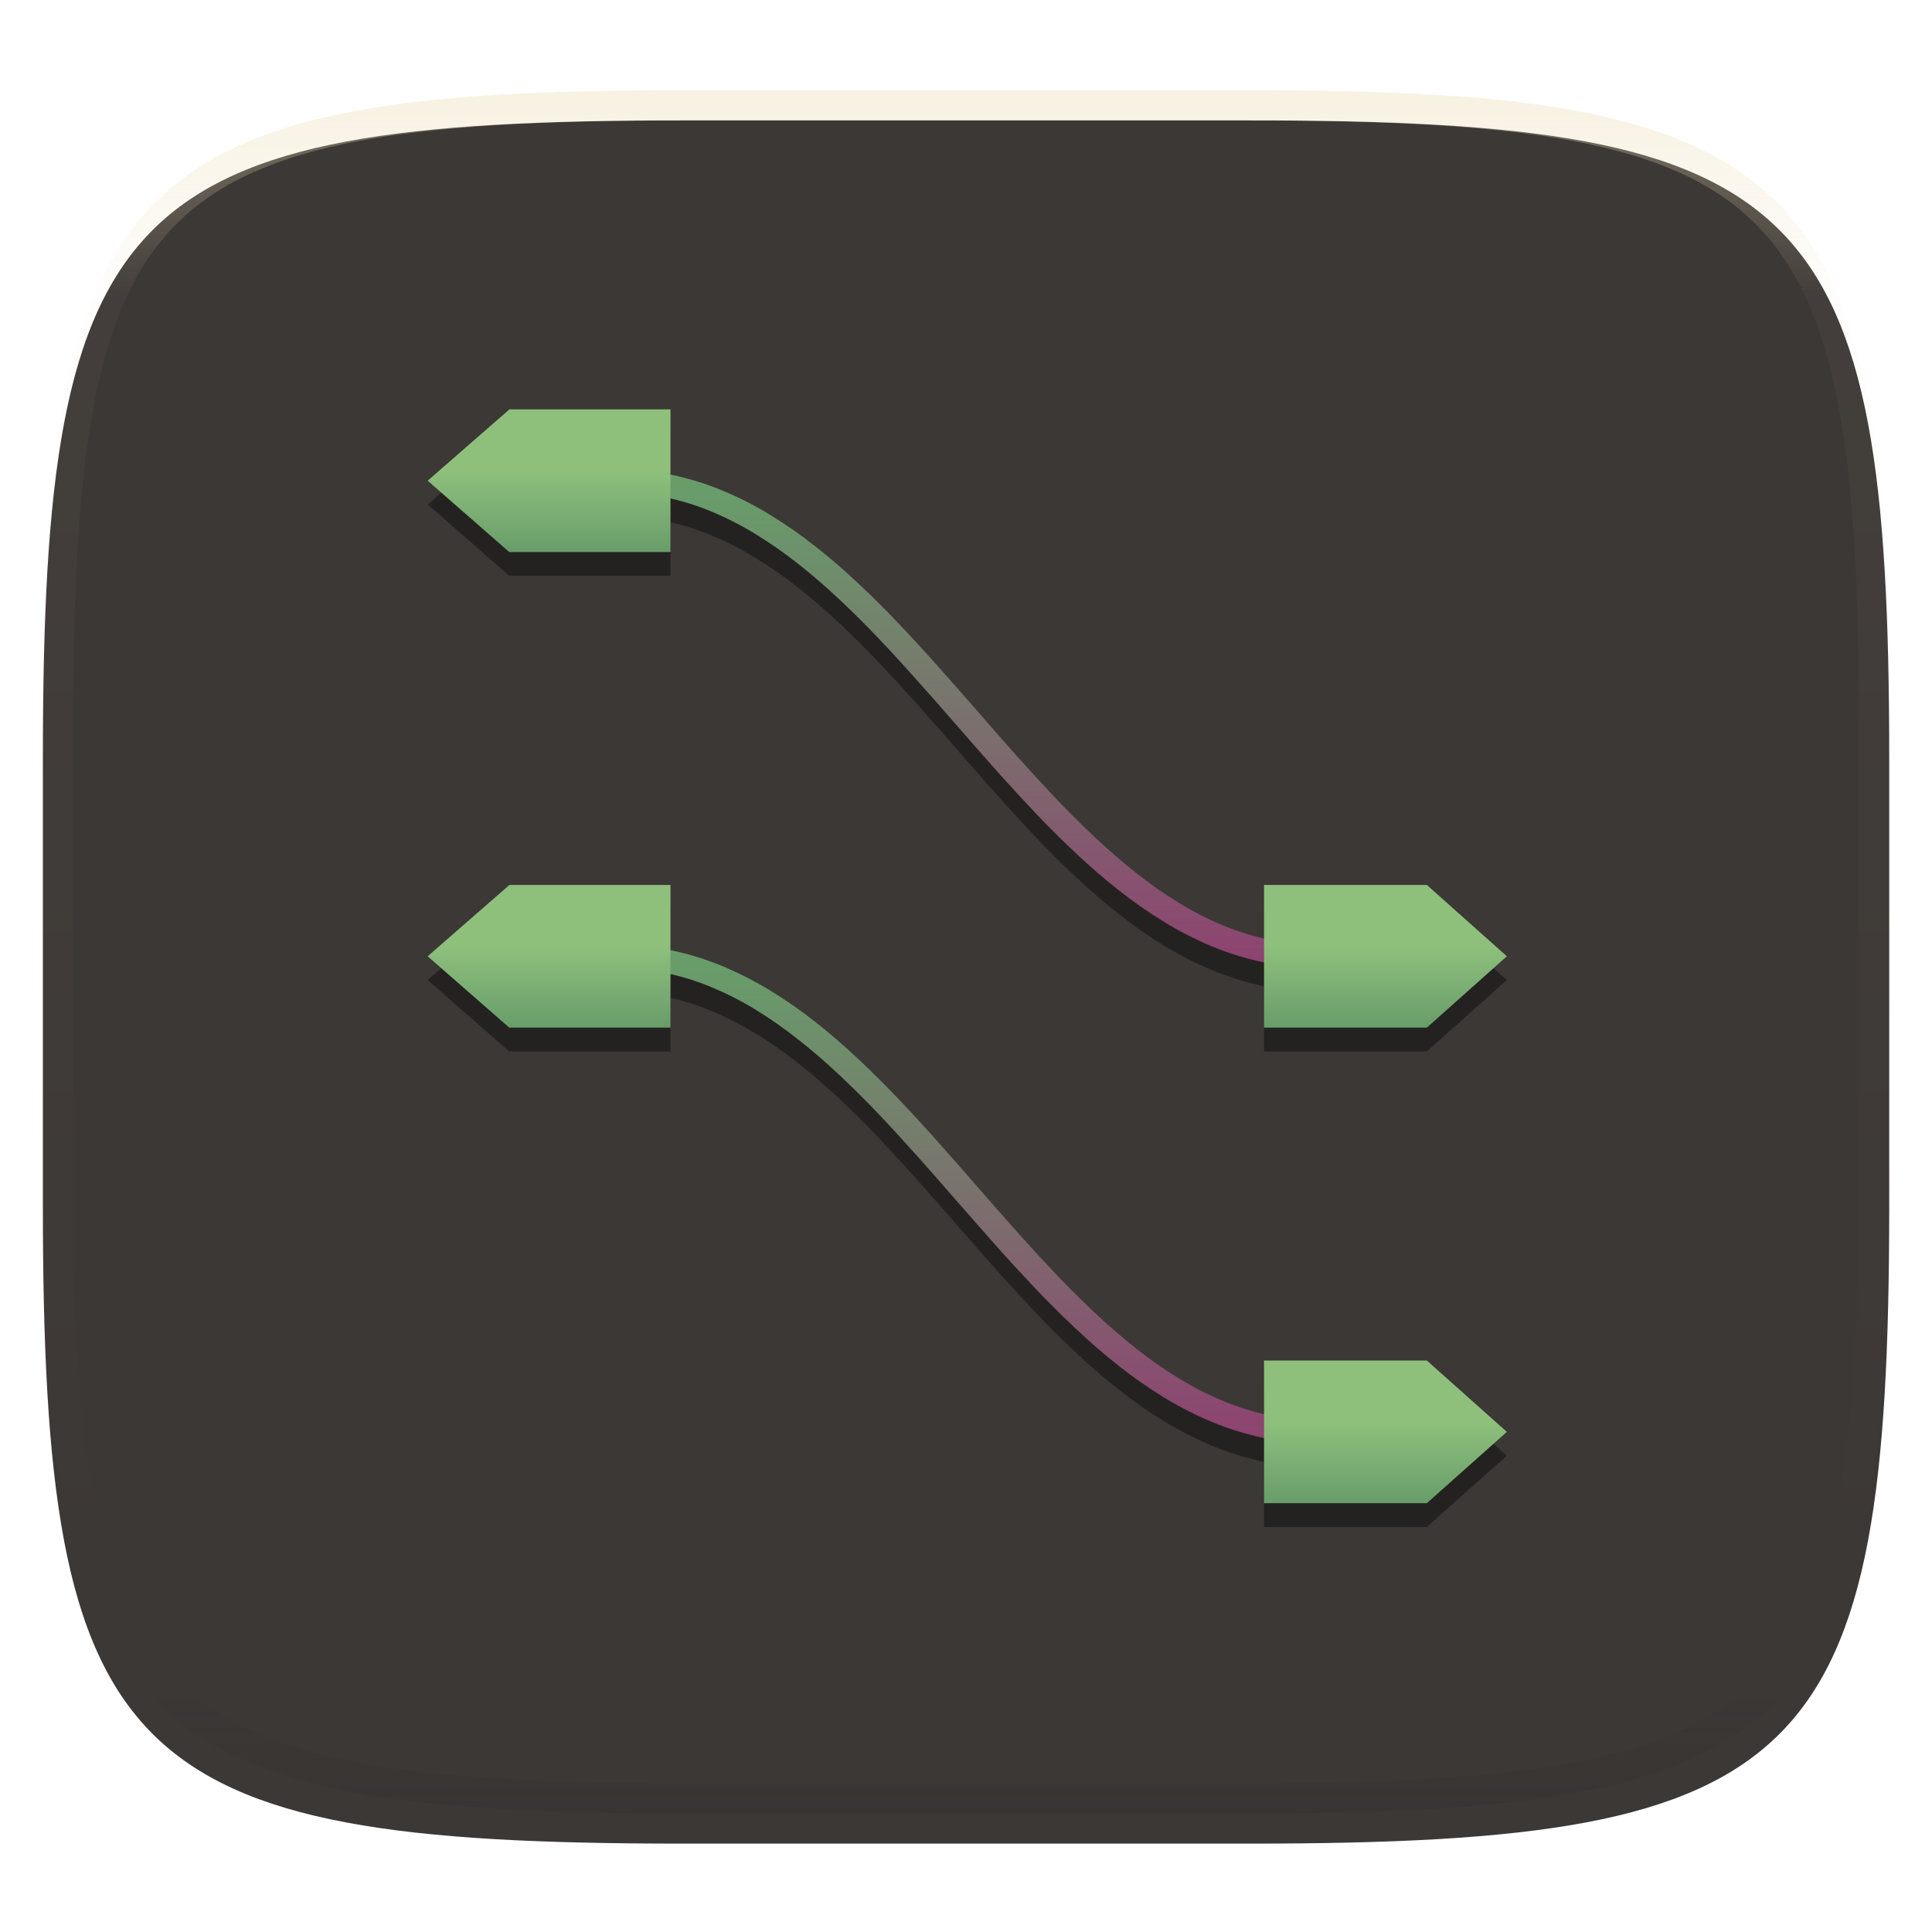
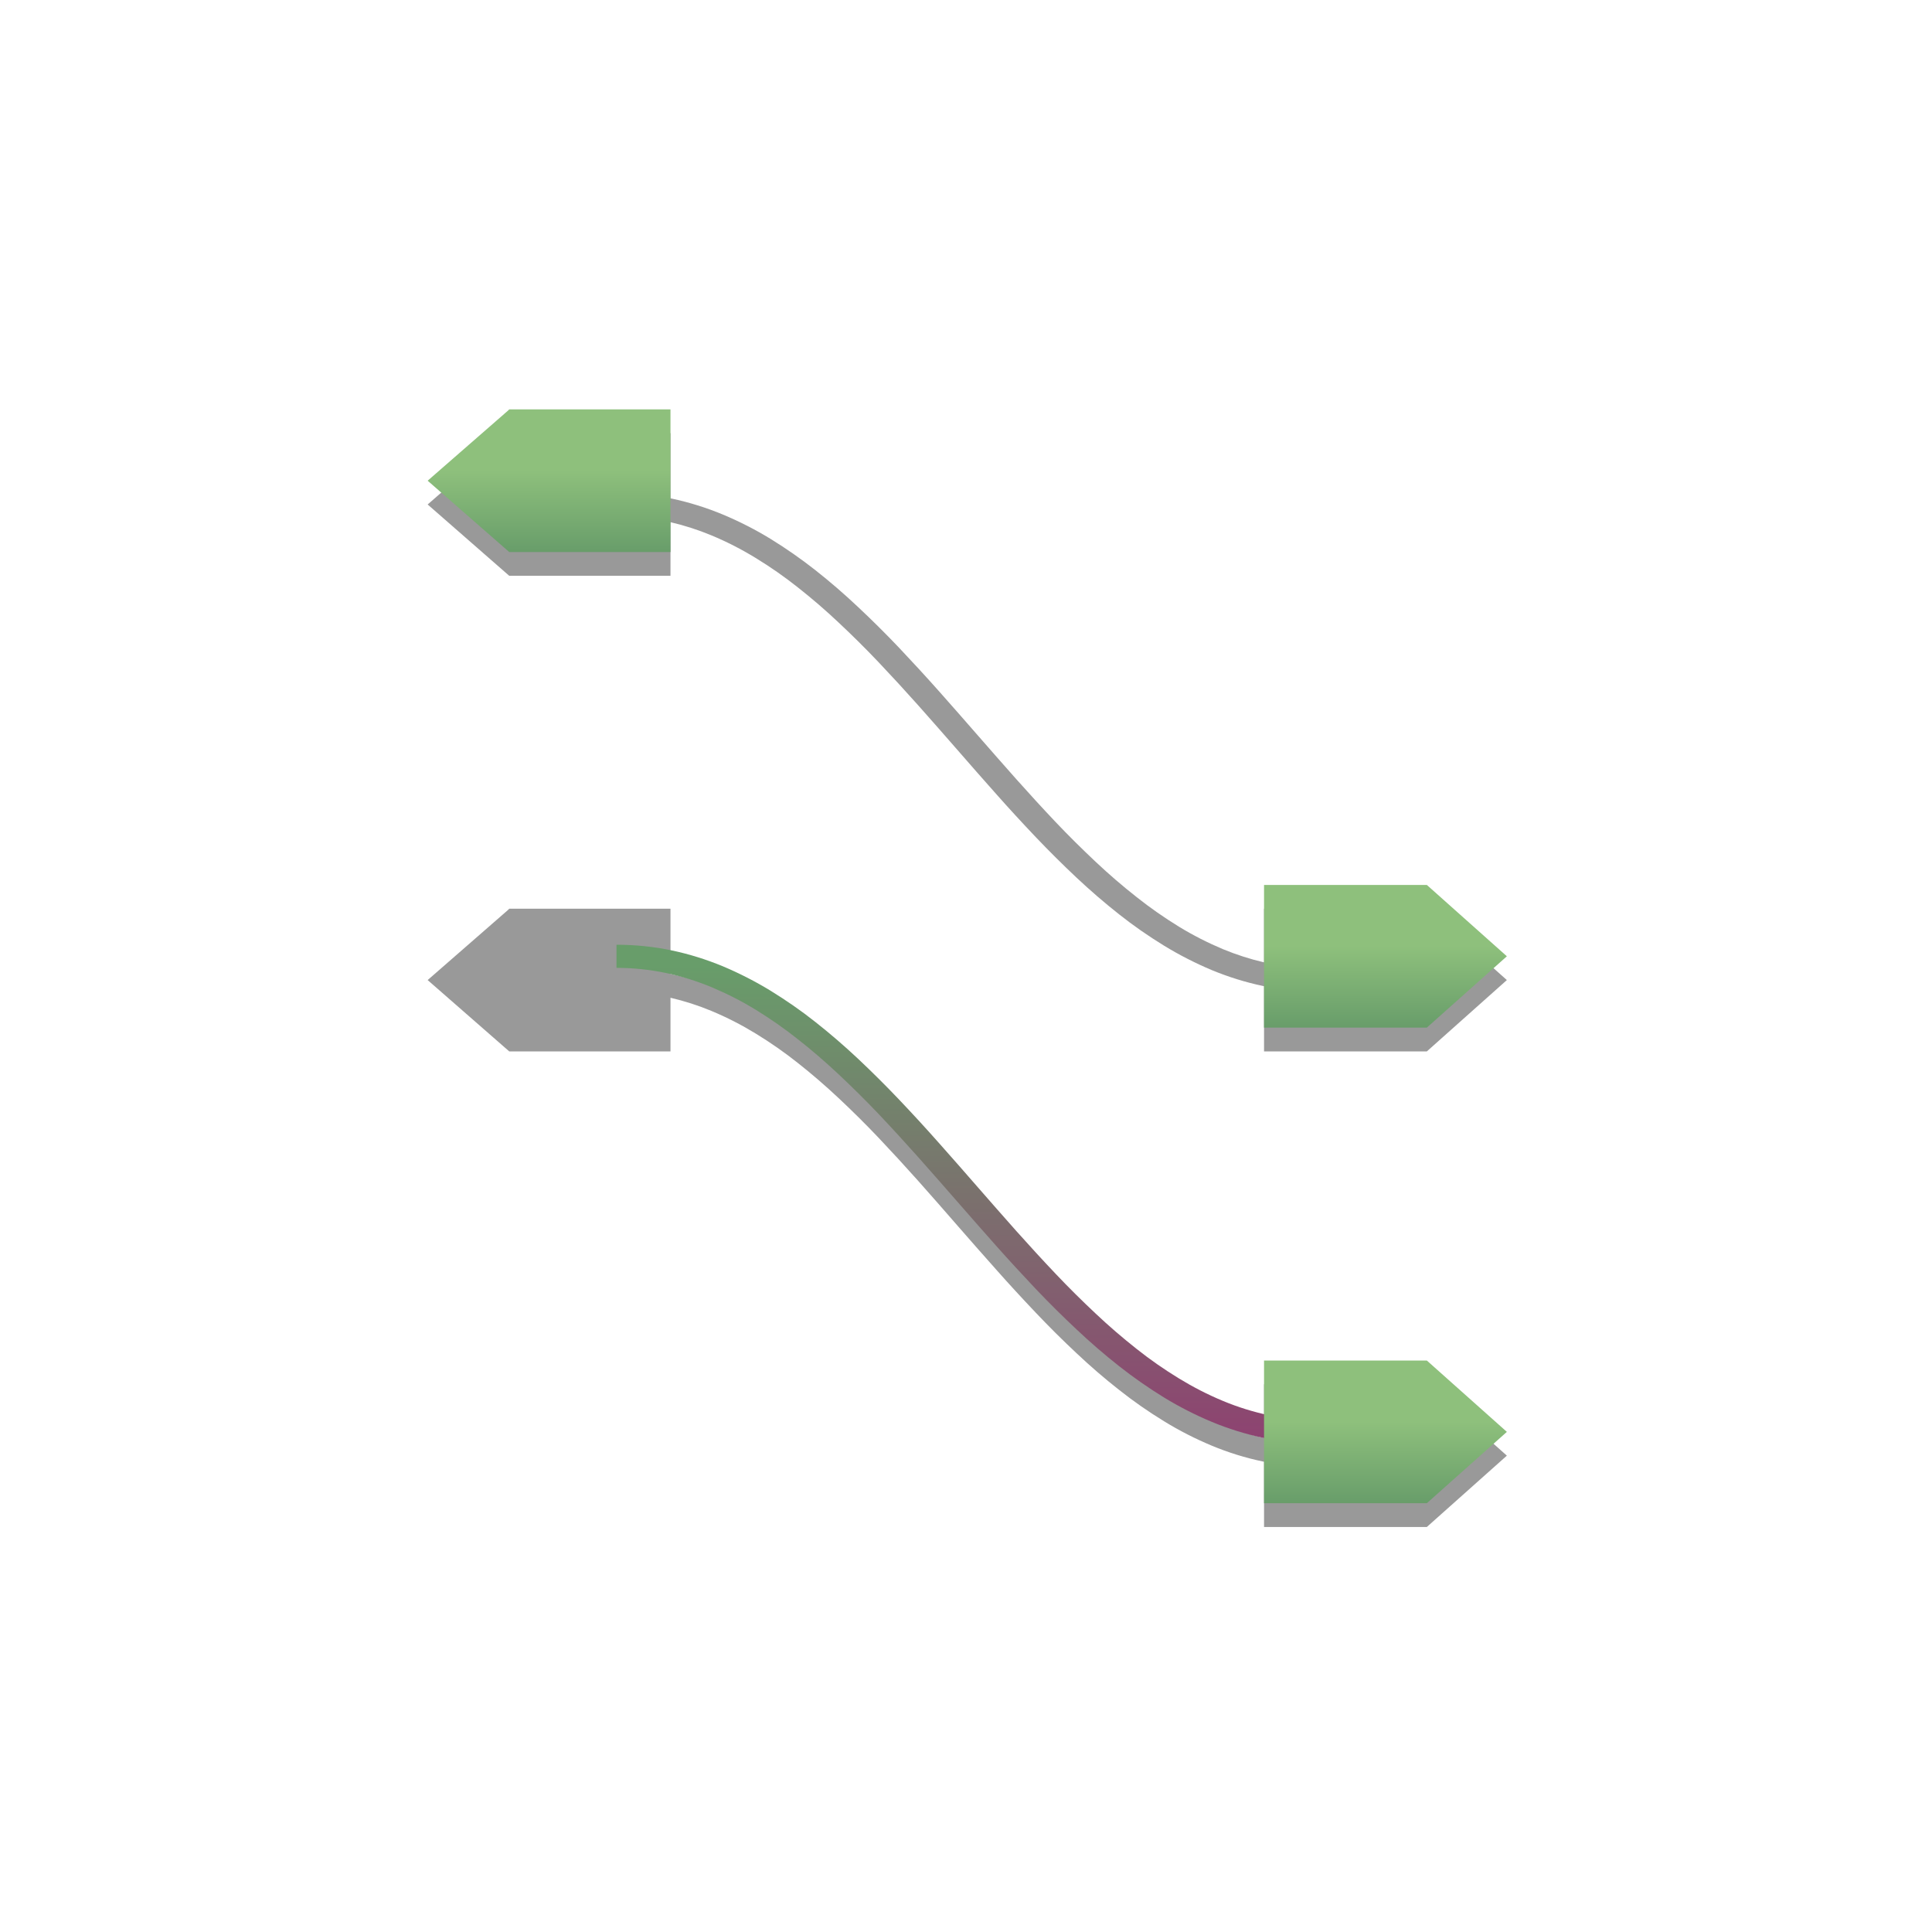
<svg xmlns="http://www.w3.org/2000/svg" style="isolation:isolate" width="256" height="256" viewBox="0 0 256 256">
  <defs>
    <filter id="yYdwhkFYIk8F0qSFFvTlm9N1HNjU4OE6" width="400%" height="400%" x="-200%" y="-200%" color-interpolation-filters="sRGB" filterUnits="objectBoundingBox">
      <feGaussianBlur in="SourceGraphic" stdDeviation="4.294" />
      <feOffset dx="0" dy="4" result="pf_100_offsetBlur" />
      <feFlood flood-opacity=".4" />
      <feComposite in2="pf_100_offsetBlur" operator="in" result="pf_100_dropShadow" />
      <feBlend in="SourceGraphic" in2="pf_100_dropShadow" mode="normal" />
    </filter>
  </defs>
  <g filter="url(#yYdwhkFYIk8F0qSFFvTlm9N1HNjU4OE6)">
    <linearGradient id="_lgradient_0" x1=".143" x2=".857" y1="37.236" y2="37.95" gradientTransform="matrix(244.648,0,0,228.338,5.682,11.95)" gradientUnits="userSpaceOnUse">
      <stop offset="0%" style="stop-color:#3c3836" />
      <stop offset="100%" style="stop-color:#645a53" />
    </linearGradient>
-     <path fill="url(#_lgradient_0)" d="M 165.691 11.95 C 239.746 11.95 250.33 22.507 250.33 96.494 L 250.33 155.745 C 250.33 229.731 239.746 240.288 165.691 240.288 L 90.321 240.288 C 16.265 240.288 5.682 229.731 5.682 155.745 L 5.682 96.494 C 5.682 22.507 16.265 11.95 90.321 11.95 L 165.691 11.95 Z" />
  </g>
  <g opacity=".4">
    <linearGradient id="_lgradient_1" x1=".517" x2=".517" y1="0" y2="1" gradientTransform="matrix(244.65,0,0,228.34,5.68,11.95)" gradientUnits="userSpaceOnUse">
      <stop offset="0%" style="stop-color:#ebdbb2" />
      <stop offset="12.5%" stop-opacity=".098" style="stop-color:#ebdbb2" />
      <stop offset="92.5%" stop-opacity=".098" style="stop-color:#282828" />
      <stop offset="100%" stop-opacity=".498" style="stop-color:#282828" />
    </linearGradient>
-     <path fill="url(#_lgradient_1)" fill-rule="evenodd" d="M 165.068 11.951 C 169.396 11.941 173.724 11.991 178.052 12.089 C 181.927 12.167 185.803 12.315 189.678 12.541 C 193.131 12.737 196.583 13.022 200.026 13.395 C 203.085 13.73 206.144 14.181 209.174 14.741 C 211.889 15.243 214.574 15.881 217.22 16.657 C 219.62 17.355 221.971 18.219 224.243 19.241 C 226.358 20.184 228.384 21.304 230.302 22.591 C 232.142 23.829 233.863 25.244 235.437 26.806 C 237.001 28.378 238.417 30.088 239.656 31.925 C 240.945 33.841 242.066 35.865 243.02 37.967 C 244.043 40.247 244.909 42.585 245.617 44.972 C 246.394 47.615 247.034 50.297 247.535 53.009 C 248.096 56.035 248.548 59.081 248.883 62.136 C 249.257 65.575 249.542 69.014 249.739 72.462 C 249.965 76.323 250.112 80.194 250.201 84.055 C 250.289 88.378 250.339 92.701 250.329 97.014 L 250.329 155.226 C 250.339 159.549 250.289 163.862 250.201 168.185 C 250.112 172.056 249.965 175.917 249.739 179.778 C 249.542 183.226 249.257 186.675 248.883 190.104 C 248.548 193.159 248.096 196.215 247.535 199.241 C 247.034 201.943 246.394 204.625 245.617 207.268 C 244.909 209.655 244.043 212.003 243.02 214.273 C 242.066 216.385 240.945 218.399 239.656 220.315 C 238.417 222.152 237.001 223.872 235.437 225.434 C 233.863 226.996 232.142 228.411 230.302 229.649 C 228.384 230.936 226.358 232.056 224.243 232.999 C 221.971 234.021 219.62 234.885 217.22 235.593 C 214.574 236.369 211.889 237.007 209.174 237.499 C 206.144 238.068 203.085 238.51 200.026 238.845 C 196.583 239.218 193.131 239.503 189.678 239.699 C 185.803 239.925 181.927 240.073 178.052 240.161 C 173.724 240.249 169.396 240.299 165.068 240.289 L 90.942 240.289 C 86.614 240.299 82.286 240.249 77.958 240.161 C 74.083 240.073 70.207 239.925 66.332 239.699 C 62.879 239.503 59.427 239.218 55.984 238.845 C 52.925 238.51 49.866 238.068 46.836 237.499 C 44.121 237.007 41.436 236.369 38.79 235.593 C 36.39 234.885 34.039 234.021 31.767 232.999 C 29.652 232.056 27.626 230.936 25.708 229.649 C 23.868 228.411 22.147 226.996 20.573 225.434 C 19.009 223.872 17.593 222.152 16.354 220.315 C 15.065 218.399 13.944 216.385 12.99 214.273 C 11.967 212.003 11.101 209.655 10.393 207.268 C 9.616 204.625 8.976 201.943 8.475 199.241 C 7.914 196.215 7.462 193.159 7.127 190.104 C 6.753 186.675 6.468 183.226 6.271 179.778 C 6.045 175.917 5.898 172.056 5.809 168.185 C 5.721 163.862 5.671 159.549 5.681 155.226 L 5.681 97.014 C 5.671 92.701 5.721 88.378 5.809 84.055 C 5.898 80.194 6.045 76.323 6.271 72.462 C 6.468 69.014 6.753 65.575 7.127 62.136 C 7.462 59.081 7.914 56.035 8.475 53.009 C 8.976 50.297 9.616 47.615 10.393 44.972 C 11.101 42.585 11.967 40.247 12.99 37.967 C 13.944 35.865 15.065 33.841 16.354 31.925 C 17.593 30.088 19.009 28.378 20.573 26.806 C 22.147 25.244 23.868 23.829 25.708 22.591 C 27.626 21.304 29.652 20.184 31.767 19.241 C 34.039 18.219 36.39 17.355 38.79 16.657 C 41.436 15.881 44.121 15.243 46.836 14.741 C 49.866 14.181 52.925 13.73 55.984 13.395 C 59.427 13.022 62.879 12.737 66.332 12.541 C 70.207 12.315 74.083 12.167 77.958 12.089 C 82.286 11.991 86.614 11.941 90.942 11.951 L 165.068 11.951 Z M 165.078 15.96 C 169.376 15.95 173.675 15.999 177.973 16.087 C 181.8 16.176 185.626 16.323 189.452 16.539 C 192.836 16.736 196.219 17.011 199.583 17.384 C 202.554 17.699 205.515 18.131 208.446 18.681 C 211.023 19.153 213.58 19.762 216.099 20.499 C 218.322 21.147 220.495 21.953 222.6 22.896 C 224.509 23.751 226.338 24.763 228.069 25.922 C 229.692 27.013 231.207 28.26 232.594 29.646 C 233.981 31.031 235.23 32.544 236.332 34.165 C 237.492 35.894 238.506 37.712 239.361 39.608 C 240.306 41.72 241.112 43.892 241.761 46.102 C 242.509 48.617 243.109 51.162 243.591 53.736 C 244.132 56.664 244.565 59.611 244.889 62.578 C 245.263 65.938 245.539 69.308 245.735 72.688 C 245.952 76.51 246.109 80.322 246.188 84.144 C 246.276 88.437 246.325 92.721 246.325 97.014 C 246.325 97.014 246.325 97.014 246.325 97.014 L 246.325 155.226 C 246.325 155.226 246.325 155.226 246.325 155.226 C 246.325 159.519 246.276 163.803 246.188 168.096 C 246.109 171.918 245.952 175.74 245.735 179.552 C 245.539 182.932 245.263 186.302 244.889 189.672 C 244.565 192.629 244.132 195.576 243.591 198.504 C 243.109 201.078 242.509 203.623 241.761 206.138 C 241.112 208.358 240.306 210.52 239.361 212.632 C 238.506 214.528 237.492 216.356 236.332 218.075 C 235.23 219.706 233.981 221.219 232.594 222.604 C 231.207 223.98 229.692 225.227 228.069 226.318 C 226.338 227.477 224.509 228.489 222.6 229.344 C 220.495 230.297 218.322 231.093 216.099 231.741 C 213.58 232.478 211.023 233.087 208.446 233.559 C 205.515 234.109 202.554 234.541 199.583 234.865 C 196.219 235.229 192.836 235.514 189.452 235.701 C 185.626 235.917 181.8 236.074 177.973 236.153 C 173.675 236.251 169.376 236.29 165.078 236.29 C 165.078 236.29 165.078 236.29 165.068 236.29 L 90.942 236.29 C 90.932 236.29 90.932 236.29 90.932 236.29 C 86.634 236.29 82.335 236.251 78.037 236.153 C 74.21 236.074 70.384 235.917 66.558 235.701 C 63.174 235.514 59.791 235.229 56.427 234.865 C 53.456 234.541 50.495 234.109 47.564 233.559 C 44.987 233.087 42.43 232.478 39.911 231.741 C 37.688 231.093 35.515 230.297 33.41 229.344 C 31.501 228.489 29.672 227.477 27.941 226.318 C 26.318 225.227 24.803 223.98 23.416 222.604 C 22.029 221.219 20.78 219.706 19.678 218.075 C 18.518 216.356 17.504 214.528 16.649 212.632 C 15.704 210.52 14.898 208.358 14.249 206.138 C 13.501 203.623 12.901 201.078 12.419 198.504 C 11.878 195.576 11.445 192.629 11.121 189.672 C 10.747 186.302 10.472 182.932 10.275 179.552 C 10.058 175.74 9.901 171.918 9.822 168.096 C 9.734 163.803 9.685 159.519 9.685 155.226 C 9.685 155.226 9.685 155.226 9.685 155.226 L 9.685 97.014 C 9.685 97.014 9.685 97.014 9.685 97.014 C 9.685 92.721 9.734 88.437 9.822 84.144 C 9.901 80.322 10.058 76.51 10.275 72.688 C 10.472 69.308 10.747 65.938 11.121 62.578 C 11.445 59.611 11.878 56.664 12.419 53.736 C 12.901 51.162 13.501 48.617 14.249 46.102 C 14.898 43.892 15.704 41.72 16.649 39.608 C 17.504 37.712 18.518 35.894 19.678 34.165 C 20.78 32.544 22.029 31.031 23.416 29.646 C 24.803 28.26 26.318 27.013 27.941 25.922 C 29.672 24.763 31.501 23.751 33.41 22.896 C 35.515 21.953 37.688 21.147 39.911 20.499 C 42.43 19.762 44.987 19.153 47.564 18.681 C 50.495 18.131 53.456 17.699 56.427 17.384 C 59.791 17.011 63.174 16.736 66.558 16.539 C 70.384 16.323 74.21 16.176 78.037 16.087 C 82.335 15.999 86.634 15.95 90.932 15.96 C 90.932 15.96 90.932 15.96 90.942 15.96 L 165.068 15.96 C 165.078 15.96 165.078 15.96 165.078 15.96 Z" />
  </g>
  <g>
    <defs>
      <filter id="0E8CEwyOqKETnxJVfcRqQ8PyWtO9MDQd" width="400%" height="400%" x="-200%" y="-200%" color-interpolation-filters="sRGB" filterUnits="objectBoundingBox">
        <feGaussianBlur stdDeviation="4.294" />
      </filter>
    </defs>
    <g opacity=".4" filter="url(#0E8CEwyOqKETnxJVfcRqQ8PyWtO9MDQd)">
      <path fill-rule="evenodd" d="M 88.842 129.056 C 88.887 129.065 88.931 129.075 88.976 129.084 C 91.317 129.574 93.588 130.279 95.767 131.188 C 97.969 132.107 100.089 133.19 102.094 134.426 C 104.168 135.692 106.161 137.081 108.038 138.572 C 110.008 140.114 111.886 141.738 113.682 143.434 C 115.547 145.18 117.355 146.978 119.105 148.816 C 120.889 150.706 122.651 152.615 124.366 154.546 C 126.104 156.507 127.831 158.468 129.546 160.439 C 131.249 162.4 132.976 164.361 134.702 166.301 C 136.406 168.211 138.132 170.1 139.894 171.959 C 141.597 173.757 143.37 175.513 145.189 177.219 C 146.916 178.843 148.724 180.406 150.612 181.897 C 152.385 183.296 154.263 184.603 156.221 185.808 C 158.075 186.942 160.022 187.943 162.061 188.791 C 163.81 189.52 165.622 190.103 167.492 190.532 L 167.492 183.428 L 167.492 183.428 L 167.492 183.428 L 167.492 183.428 L 188.82 183.428 L 189.064 183.428 L 199.667 192.881 L 189.064 202.333 L 167.492 202.333 L 167.492 193.69 C 167.447 193.681 167.402 193.672 167.357 193.662 C 165.016 193.172 162.745 192.467 160.567 191.558 C 158.365 190.639 156.244 189.557 154.24 188.321 C 152.165 187.054 150.172 185.665 148.295 184.174 C 146.325 182.632 144.448 181.008 142.652 179.313 C 140.786 177.566 138.978 175.769 137.228 173.92 C 135.444 172.041 133.683 170.131 131.968 168.191 C 130.229 166.24 128.503 164.279 126.788 162.308 C 125.084 160.337 123.358 158.386 121.631 156.435 C 119.928 154.525 118.201 152.646 116.44 150.787 C 114.736 148.99 112.963 147.233 111.144 145.527 C 109.417 143.904 107.61 142.341 105.721 140.85 C 103.948 139.44 102.071 138.133 100.112 136.938 C 98.258 135.804 96.311 134.804 94.272 133.956 C 92.524 133.226 90.711 132.644 88.842 132.207 L 88.842 139.316 L 67.478 139.316 L 56.667 129.864 L 67.305 120.583 L 67.478 120.41 L 67.478 120.41 L 67.478 120.41 L 67.478 120.41 L 88.842 120.41 L 88.842 129.056 Z M 88.842 66.031 C 88.887 66.04 88.931 66.049 88.976 66.058 C 91.317 66.559 93.588 67.264 95.767 68.172 C 97.969 69.092 100.089 70.174 102.094 71.4 C 104.168 72.677 106.161 74.066 108.038 75.546 C 110.008 77.099 111.886 78.723 113.682 80.418 C 115.547 82.165 117.355 83.962 119.105 85.801 C 120.889 87.69 122.651 89.6 124.366 91.53 C 126.104 93.491 127.831 95.452 129.546 97.423 C 131.249 99.384 132.976 101.335 134.702 103.286 C 136.406 105.195 138.132 107.085 139.894 108.944 C 141.597 110.741 143.37 112.488 145.189 114.203 C 146.916 115.827 148.724 117.39 150.612 118.871 C 152.385 120.28 154.263 121.588 156.221 122.793 C 158.075 123.926 160.022 124.917 162.061 125.775 C 163.81 126.495 165.622 127.085 167.492 127.516 L 167.492 120.41 L 167.492 120.41 L 188.82 120.41 L 189.064 120.41 L 199.667 129.863 L 189.064 139.316 L 167.492 139.316 L 167.492 130.675 C 167.447 130.665 167.402 130.656 167.357 130.647 C 165.016 130.157 162.745 129.442 160.567 128.543 C 158.365 127.613 156.244 126.531 154.24 125.305 C 152.165 124.029 150.172 122.65 148.295 121.159 C 146.325 119.606 144.448 117.982 142.652 116.297 C 140.786 114.541 138.978 112.743 137.228 110.905 C 135.444 109.025 133.683 107.115 131.968 105.175 C 130.229 103.224 128.503 101.253 126.788 99.282 C 125.084 97.321 123.358 95.37 121.631 93.42 C 119.928 91.51 118.201 89.63 116.44 87.772 C 114.736 85.974 112.963 84.217 111.144 82.512 C 109.417 80.878 107.61 79.325 105.721 77.834 C 103.948 76.425 102.071 75.117 100.112 73.923 C 98.258 72.789 96.311 71.788 94.272 70.94 C 92.524 70.211 90.711 69.628 88.842 69.192 L 88.842 76.298 L 67.478 76.298 L 56.667 66.846 L 67.305 57.566 L 67.478 57.393 L 67.478 57.393 L 67.478 57.393 L 88.842 57.393 L 88.842 66.031 Z" />
    </g>
    <linearGradient id="_lgradient_2" x1="-.109" x2="-.109" y1="1.031" y2=".039" gradientTransform="matrix(92.958,0,0,66.08,81.687,125.183)" gradientUnits="userSpaceOnUse">
      <stop offset="0%" style="stop-color:#8f3f71" />
      <stop offset="100%" style="stop-color:#689d6a" />
    </linearGradient>
    <path fill="url(#_lgradient_2)" d="M 81.687 128.247 L 81.687 125.183 C 84.144 125.183 86.589 125.428 88.976 125.928 C 91.317 126.418 93.588 127.133 95.767 128.032 C 97.969 128.962 100.089 130.044 102.094 131.27 C 104.168 132.546 106.161 133.925 108.038 135.416 C 110.008 136.969 111.886 138.593 113.682 140.278 C 115.547 142.034 117.355 143.832 119.105 145.67 C 120.889 147.55 122.651 149.46 124.366 151.4 C 126.104 153.351 127.831 155.322 129.546 157.293 C 131.249 159.254 132.976 161.205 134.702 163.155 C 136.406 165.065 138.132 166.945 139.894 168.803 C 141.597 170.601 143.37 172.358 145.189 174.063 C 146.916 175.697 148.724 177.25 150.612 178.741 C 152.385 180.15 154.263 181.458 156.221 182.652 C 158.075 183.786 160.022 184.787 162.061 185.635 C 164.02 186.452 166.059 187.085 168.168 187.534 C 170.289 187.974 172.467 188.198 174.646 188.198 L 174.646 191.262 C 172.189 191.262 169.744 191.007 167.357 190.517 C 165.016 190.016 162.745 189.311 160.567 188.403 C 158.365 187.483 156.244 186.401 154.24 185.175 C 152.165 183.898 150.172 182.509 148.295 181.029 C 146.325 179.476 144.448 177.852 142.652 176.157 C 140.786 174.41 138.978 172.613 137.228 170.774 C 135.444 168.885 133.683 166.975 131.968 165.045 C 130.229 163.084 128.503 161.123 126.788 159.152 C 125.084 157.191 123.358 155.24 121.631 153.289 C 119.928 151.38 118.201 149.49 116.44 147.631 C 114.736 145.834 112.963 144.087 111.144 142.372 C 109.417 140.748 107.61 139.185 105.721 137.704 C 103.948 136.295 102.071 134.987 100.112 133.782 C 98.258 132.649 96.311 131.658 94.272 130.8 C 92.314 129.993 90.274 129.35 88.165 128.911 C 86.045 128.471 83.866 128.247 81.687 128.247 Z" />
    <linearGradient id="_lgradient_3" x1="-.109" x2="-.109" y1="1.031" y2=".039" gradientTransform="matrix(92.958,0,0,66.08,81.687,62.167)" gradientUnits="userSpaceOnUse">
      <stop offset="0%" style="stop-color:#8f3f71" />
      <stop offset="100%" style="stop-color:#689d6a" />
    </linearGradient>
-     <path fill="url(#_lgradient_3)" d="M 81.687 65.231 L 81.687 62.167 C 84.144 62.167 86.589 62.412 88.976 62.913 C 91.317 63.403 93.588 64.108 95.767 65.017 C 97.969 65.936 100.089 67.018 102.094 68.254 C 104.168 69.521 106.161 70.91 108.038 72.401 C 110.008 73.943 111.886 75.567 113.682 77.262 C 115.547 79.009 117.355 80.806 119.105 82.655 C 120.889 84.534 122.651 86.444 124.366 88.384 C 126.104 90.335 127.831 92.296 129.546 94.267 C 131.249 96.238 132.976 98.189 134.702 100.14 C 136.406 102.05 138.132 103.929 139.894 105.788 C 141.597 107.585 143.37 109.342 145.189 111.048 C 146.916 112.671 148.724 114.234 150.612 115.725 C 152.385 117.135 154.263 118.442 156.221 119.637 C 158.075 120.771 160.022 121.771 162.061 122.619 C 164.02 123.436 166.059 124.069 168.168 124.519 C 170.289 124.958 172.467 125.183 174.646 125.183 L 174.646 128.247 C 172.189 128.247 169.744 127.991 167.357 127.491 C 165.016 127.001 162.745 126.296 160.567 125.387 C 158.365 124.468 156.244 123.385 154.24 122.149 C 152.165 120.883 150.172 119.494 148.295 118.003 C 146.325 116.461 144.448 114.837 142.652 113.141 C 140.786 111.395 138.978 109.597 137.228 107.759 C 135.444 105.869 133.683 103.96 131.968 102.029 C 130.229 100.068 128.503 98.107 126.788 96.136 C 125.084 94.175 123.358 92.214 121.631 90.274 C 119.928 88.364 118.201 86.475 116.44 84.616 C 114.736 82.818 112.963 81.062 111.144 79.356 C 109.417 77.732 107.61 76.169 105.721 74.678 C 103.948 73.279 102.071 71.972 100.112 70.767 C 98.258 69.633 96.311 68.632 94.272 67.784 C 92.314 66.967 90.274 66.334 88.165 65.895 C 86.045 65.446 83.866 65.231 81.687 65.231 Z" />
    <g>
      <linearGradient id="_lgradient_4" x1="-.132" x2="-.132" y1="1" y2=".429" gradientTransform="matrix(32.175,0,0,18.905,56.667,117.259)" gradientUnits="userSpaceOnUse">
        <stop offset="0%" style="stop-color:#689d6a" />
        <stop offset="100%" style="stop-color:#8ec07c" />
      </linearGradient>
-       <path fill="url(#_lgradient_4)" fill-rule="evenodd" d="M 67.478 117.259 L 67.305 117.433 L 56.667 126.713 L 67.478 136.165 L 88.842 136.165 L 88.842 117.259 L 67.478 117.259 Z" />
      <linearGradient id="_lgradient_5" x1="-.132" x2="-.132" y1="1" y2=".429" gradientTransform="matrix(32.175,0,0,18.905,167.492,180.277)" gradientUnits="userSpaceOnUse">
        <stop offset="0%" style="stop-color:#689d6a" />
        <stop offset="100%" style="stop-color:#8ec07c" />
      </linearGradient>
      <path fill="url(#_lgradient_5)" fill-rule="evenodd" d="M 167.492 180.277 L 167.492 199.182 L 189.064 199.182 L 199.667 189.73 L 189.064 180.277 L 188.82 180.277 L 167.492 180.277 Z" />
      <linearGradient id="_lgradient_6" x1="-.132" x2="-.132" y1="1" y2=".429" gradientTransform="matrix(32.175,0,0,18.905,56.667,54.242)" gradientUnits="userSpaceOnUse">
        <stop offset="0%" style="stop-color:#689d6a" />
        <stop offset="100%" style="stop-color:#8ec07c" />
      </linearGradient>
      <path fill="url(#_lgradient_6)" fill-rule="evenodd" d="M 67.478 54.242 L 67.305 54.415 L 56.667 63.695 L 67.478 73.147 L 88.842 73.147 L 88.842 54.242 L 67.478 54.242 Z" />
      <linearGradient id="_lgradient_7" x1="-.132" x2="-.132" y1="1" y2=".429" gradientTransform="matrix(32.175,0,0,18.905,167.492,117.259)" gradientUnits="userSpaceOnUse">
        <stop offset="0%" style="stop-color:#689d6a" />
        <stop offset="100%" style="stop-color:#8ec07c" />
      </linearGradient>
      <path fill="url(#_lgradient_7)" fill-rule="evenodd" d="M 167.492 117.259 L 167.492 136.165 L 189.064 136.165 L 199.667 126.712 L 189.064 117.259 L 188.82 117.259 L 167.492 117.259 Z" />
    </g>
  </g>
</svg>